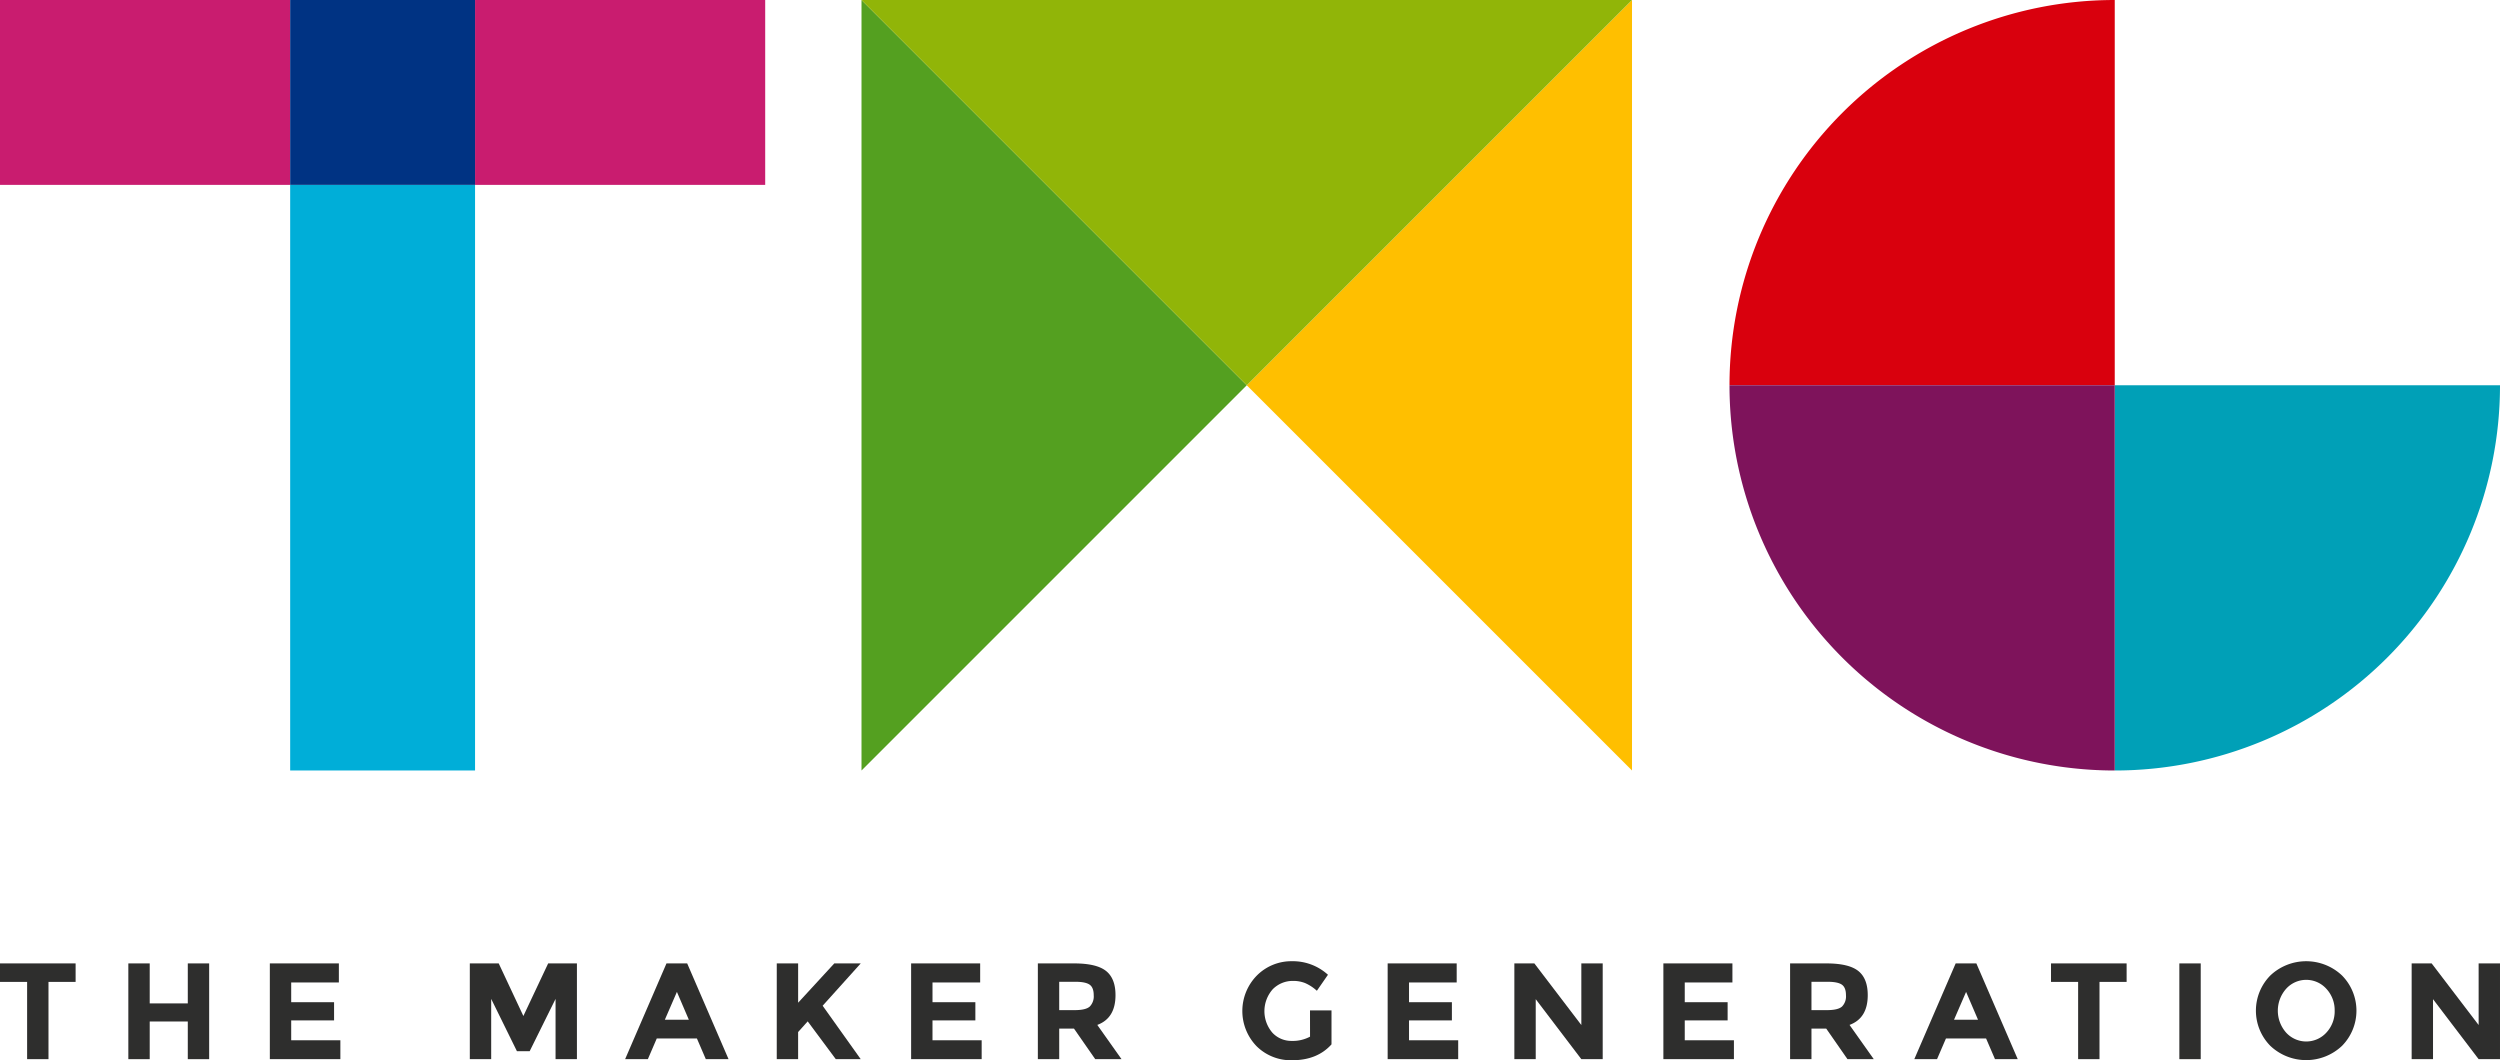
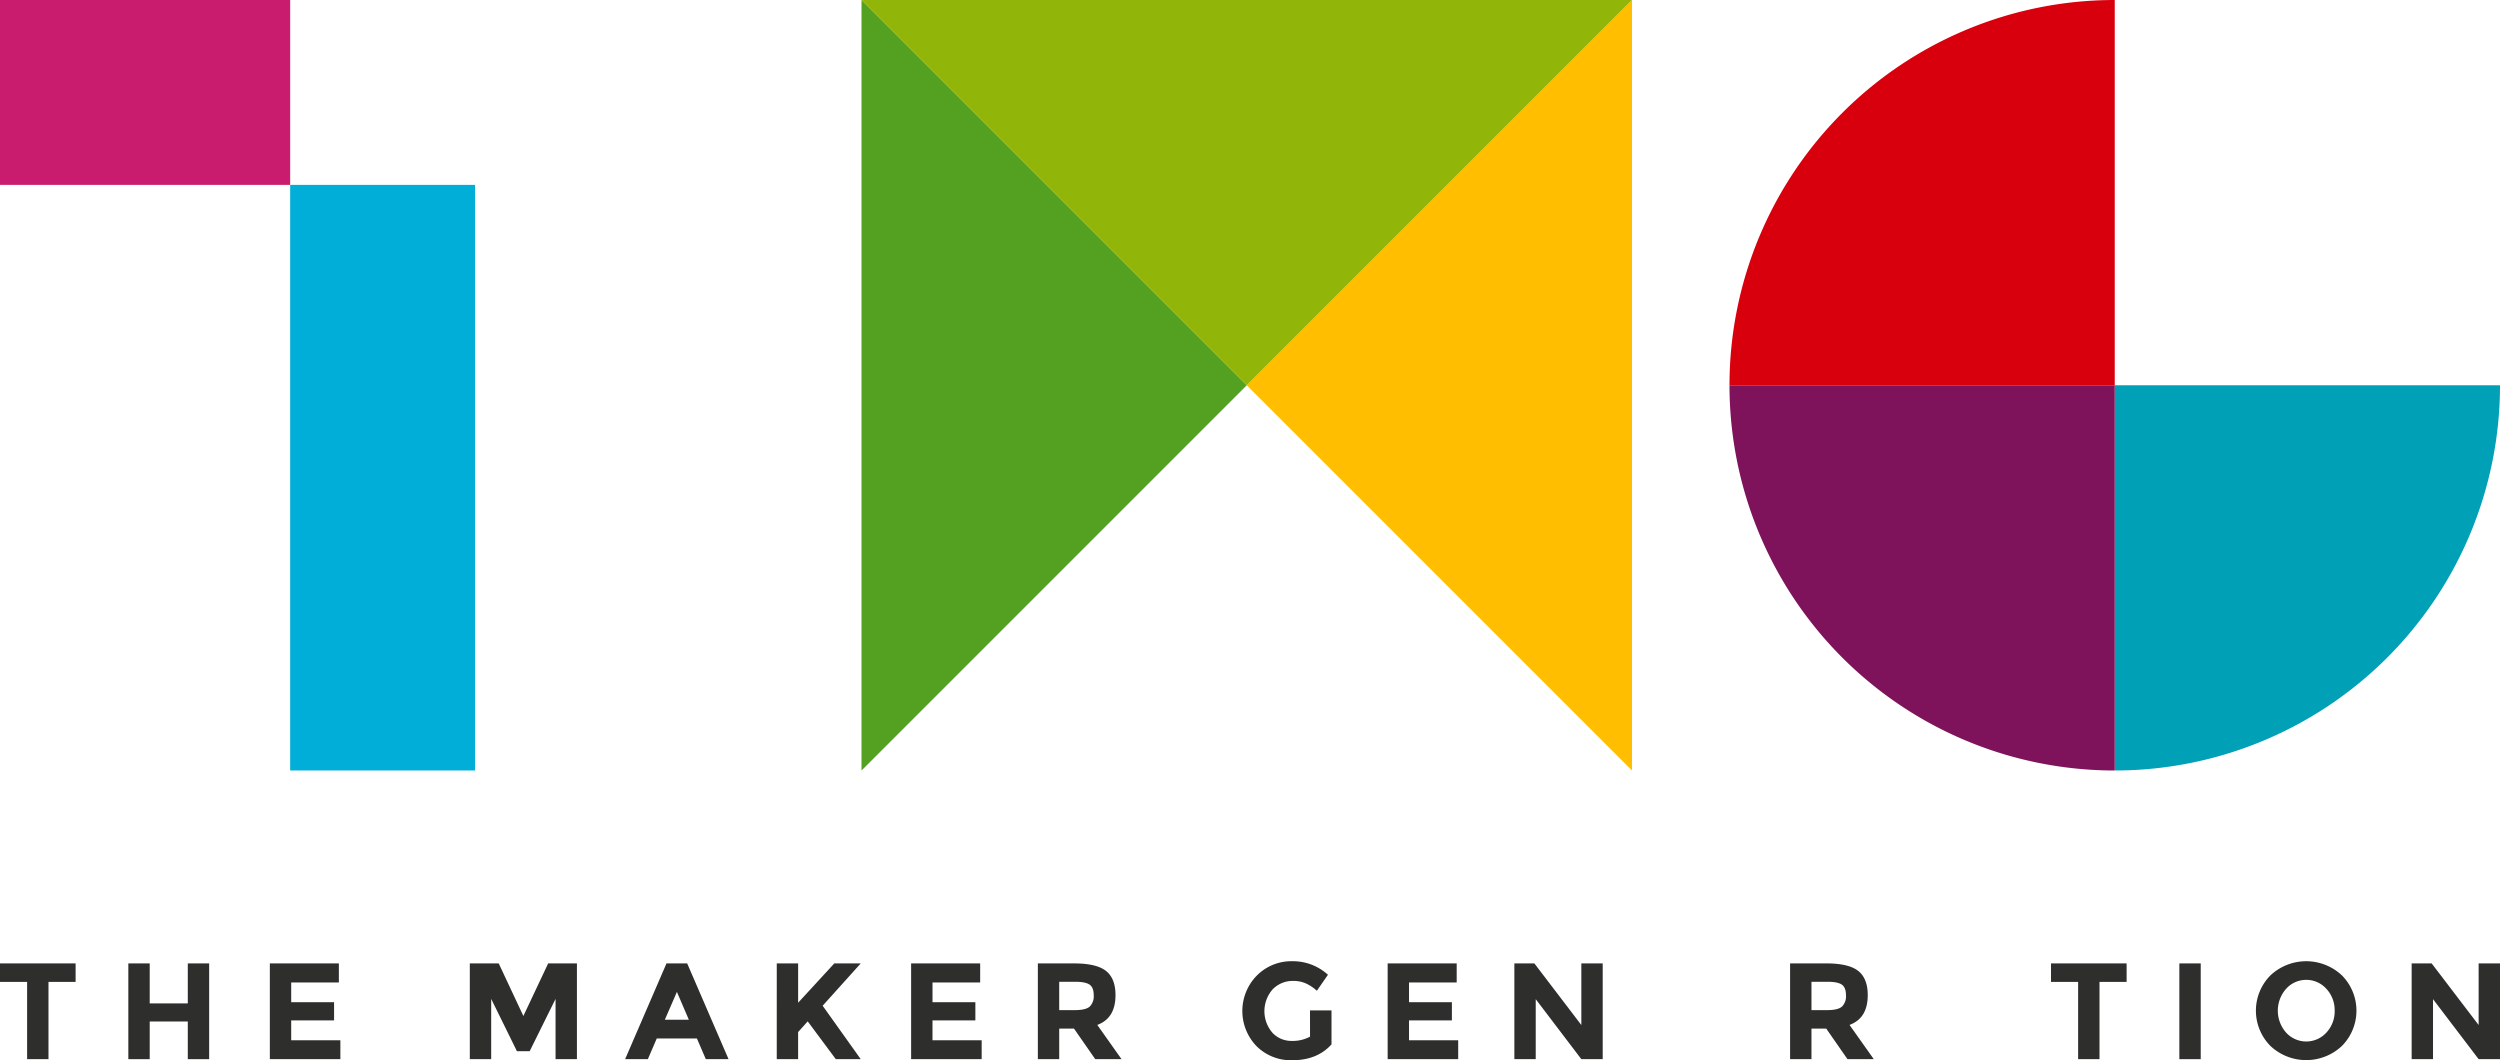
<svg xmlns="http://www.w3.org/2000/svg" width="812" height="344.369" viewBox="0 0 812 344.369">
  <g transform="translate(-6585.778 -1400.04)">
    <g transform="translate(6585.778 1400.04)">
      <g transform="translate(0.001)">
        <g transform="translate(279.816 0.001)">
          <path d="M7087.151,1650.3v-250.26l-125.13,125.13Z" transform="translate(-6836.892 -1400.041)" fill="#ffbf00" />
          <path d="M6845.761,1650.3l125.129-125.13-125.129-125.13Z" transform="translate(-6845.761 -1400.041)" fill="#54a020" />
          <path d="M6970.89,1525.171l125.131-125.13h-250.26Z" transform="translate(-6845.761 -1400.041)" fill="#91b508" />
        </g>
        <g transform="translate(561.742)">
          <path d="M7107.7,1525.171h125.129V1400.04a125.129,125.129,0,0,0-125.127,125.13" transform="translate(-7107.703 -1400.04)" fill="#d9000d" />
          <path d="M7223.962,1516.3v125.13h0a125.13,125.13,0,0,0,125.129-125.13Z" transform="translate(-7098.833 -1391.171)" fill="#00a0b7" />
          <path d="M7107.7,1516.3a125.129,125.129,0,0,0,125.129,125.13V1516.3Z" transform="translate(-7107.703 -1391.171)" fill="#7e135b" />
        </g>
        <g transform="translate(0 0.001)">
          <rect width="60.047" height="190.204" transform="translate(94.248 60.047)" fill="#00aed8" />
-           <rect width="94.24" height="60.047" transform="translate(154.295)" fill="#c91c6f" />
          <rect width="94.248" height="60.047" fill="#c91c6f" />
          <rect width="0.009" height="0.009" transform="translate(154.295 60.047)" fill="#003282" style="mix-blend-mode:color-burn;isolation:isolate" />
-           <path d="M6733.393,1400.041h-60.046v60.046h60.046Z" transform="translate(-6579.099 -1400.041)" fill="#003383" />
        </g>
      </g>
      <g transform="translate(0 312.204)">
        <path d="M6601.527,1696.781v25.091h-6.941v-25.091h-8.808v-6.006h24.558v6.006Z" transform="translate(-6585.778 -1690.064)" fill="#2e2e2d" />
        <path d="M6643.817,1690.775h6.94v31.1h-6.94v-12.234h-12.368v12.234h-6.941v-31.1h6.941v12.991h12.368Z" transform="translate(-6582.823 -1690.064)" fill="#2e2e2d" />
        <path d="M6689.63,1690.775v6.184h-15.482v6.406h13.925v5.916h-13.925v6.451h15.971v6.139h-22.91v-31.1Z" transform="translate(-6579.566 -1690.064)" fill="#2e2e2d" />
        <path d="M6755.407,1702.3,6747,1719.292h-4.137L6734.5,1702.3v19.574h-6.941v-31.1h9.388l8.007,17.084,8.053-17.084h9.342v31.1h-6.939Z" transform="translate(-6574.962 -1690.064)" fill="#2e2e2d" />
        <path d="M6800.633,1721.872l-2.891-6.717h-13.037l-2.891,6.717h-7.385l13.435-31.1h6.719l13.435,31.1Zm-9.386-21.843-3.915,9.031h7.785Z" transform="translate(-6571.386 -1690.064)" fill="#2e2e2d" />
        <path d="M6820.189,1690.775h6.94v12.768l11.745-12.768h8.587l-12.369,13.748q1.6,2.225,5.918,8.3t6.451,9.053h-8.1l-9.122-12.278-3.113,3.47v8.808h-6.94Z" transform="translate(-6567.896 -1690.064)" fill="#2e2e2d" />
        <path d="M6883.159,1690.775v6.184h-15.481v6.406H6881.6v5.916h-13.926v6.451h15.971v6.139h-22.912v-31.1Z" transform="translate(-6564.801 -1690.064)" fill="#2e2e2d" />
        <path d="M6924.2,1701.1q0,7.473-5.918,9.654l7.875,11.121h-8.544l-6.894-9.92h-4.8v9.92h-6.94v-31.1h11.789q7.252,0,10.345,2.446T6924.2,1701.1Zm-8.367,3.693a4.7,4.7,0,0,0,1.292-3.67q0-2.514-1.336-3.448t-4.672-.934h-5.2v9.209h5.072Q6914.542,1705.946,6915.833,1704.79Z" transform="translate(-6561.885 -1690.064)" fill="#2e2e2d" />
        <path d="M6982.664,1706.085h6.984v11.033q-4.627,5.162-12.813,5.161a15.824,15.824,0,0,1-11.5-4.538,16.439,16.439,0,0,1,.09-23,15.773,15.773,0,0,1,11.434-4.627,16.919,16.919,0,0,1,11.636,4.4l-3.6,5.2a13.769,13.769,0,0,0-3.849-2.513,10.325,10.325,0,0,0-3.8-.69,9.112,9.112,0,0,0-6.674,2.692,10.741,10.741,0,0,0-.111,14.147,8.4,8.4,0,0,0,6.208,2.648,11.912,11.912,0,0,0,6.006-1.38Z" transform="translate(-6557.176 -1690.114)" fill="#2e2e2d" />
        <path d="M7026.965,1690.775v6.184h-15.482v6.406h13.925v5.916h-13.925v6.451h15.971v6.139h-22.911v-31.1Z" transform="translate(-6553.831 -1690.064)" fill="#2e2e2d" />
        <path d="M7064.531,1690.775h6.941v31.1h-6.941l-14.813-19.485v19.485h-6.941v-31.1h6.5l15.259,20.02Z" transform="translate(-6550.914 -1690.064)" fill="#2e2e2d" />
-         <path d="M7110.172,1690.775v6.184H7094.69v6.406h13.924v5.916H7094.69v6.451h15.971v6.139h-22.913v-31.1Z" transform="translate(-6547.483 -1690.064)" fill="#2e2e2d" />
        <path d="M7151.208,1701.1q0,7.473-5.917,9.654l7.875,11.121h-8.543l-6.894-9.92h-4.8v9.92h-6.942v-31.1h11.79q7.252,0,10.343,2.446T7151.208,1701.1Zm-8.363,3.693a4.7,4.7,0,0,0,1.291-3.67q0-2.514-1.335-3.448t-4.673-.934h-5.2v9.209H7138Q7141.555,1705.946,7142.845,1704.79Z" transform="translate(-6544.565 -1690.064)" fill="#2e2e2d" />
-         <path d="M7189.678,1721.872l-2.893-6.717H7173.75l-2.893,6.717h-7.384l13.436-31.1h6.717l13.437,31.1Zm-9.388-21.843-3.914,9.031h7.785Z" transform="translate(-6541.706 -1690.064)" fill="#2e2e2d" />
        <path d="M7220.476,1696.781v25.091h-6.941v-25.091h-8.809v-6.006h24.558v6.006Z" transform="translate(-6538.559 -1690.064)" fill="#2e2e2d" />
        <path d="M7243.457,1690.775h6.941v31.1h-6.941Z" transform="translate(-6535.604 -1690.064)" fill="#2e2e2d" />
        <path d="M7294.5,1717.63a16.942,16.942,0,0,1-23.225,0,16.274,16.274,0,0,1,0-22.911,16.946,16.946,0,0,1,23.225,0,16.274,16.274,0,0,1,0,22.911Zm-2.359-11.433a10.175,10.175,0,0,0-2.67-7.095,8.8,8.8,0,0,0-13.125,0,10.741,10.741,0,0,0,0,14.17,8.848,8.848,0,0,0,13.125,0A10.1,10.1,0,0,0,7292.144,1706.2Z" transform="translate(-6533.841 -1690.114)" fill="#2e2e2d" />
        <path d="M7335.315,1690.775h6.94v31.1h-6.94l-14.814-19.485v19.485h-6.94v-31.1h6.5l15.26,20.02Z" transform="translate(-6530.256 -1690.064)" fill="#2e2e2d" />
      </g>
    </g>
  </g>
</svg>